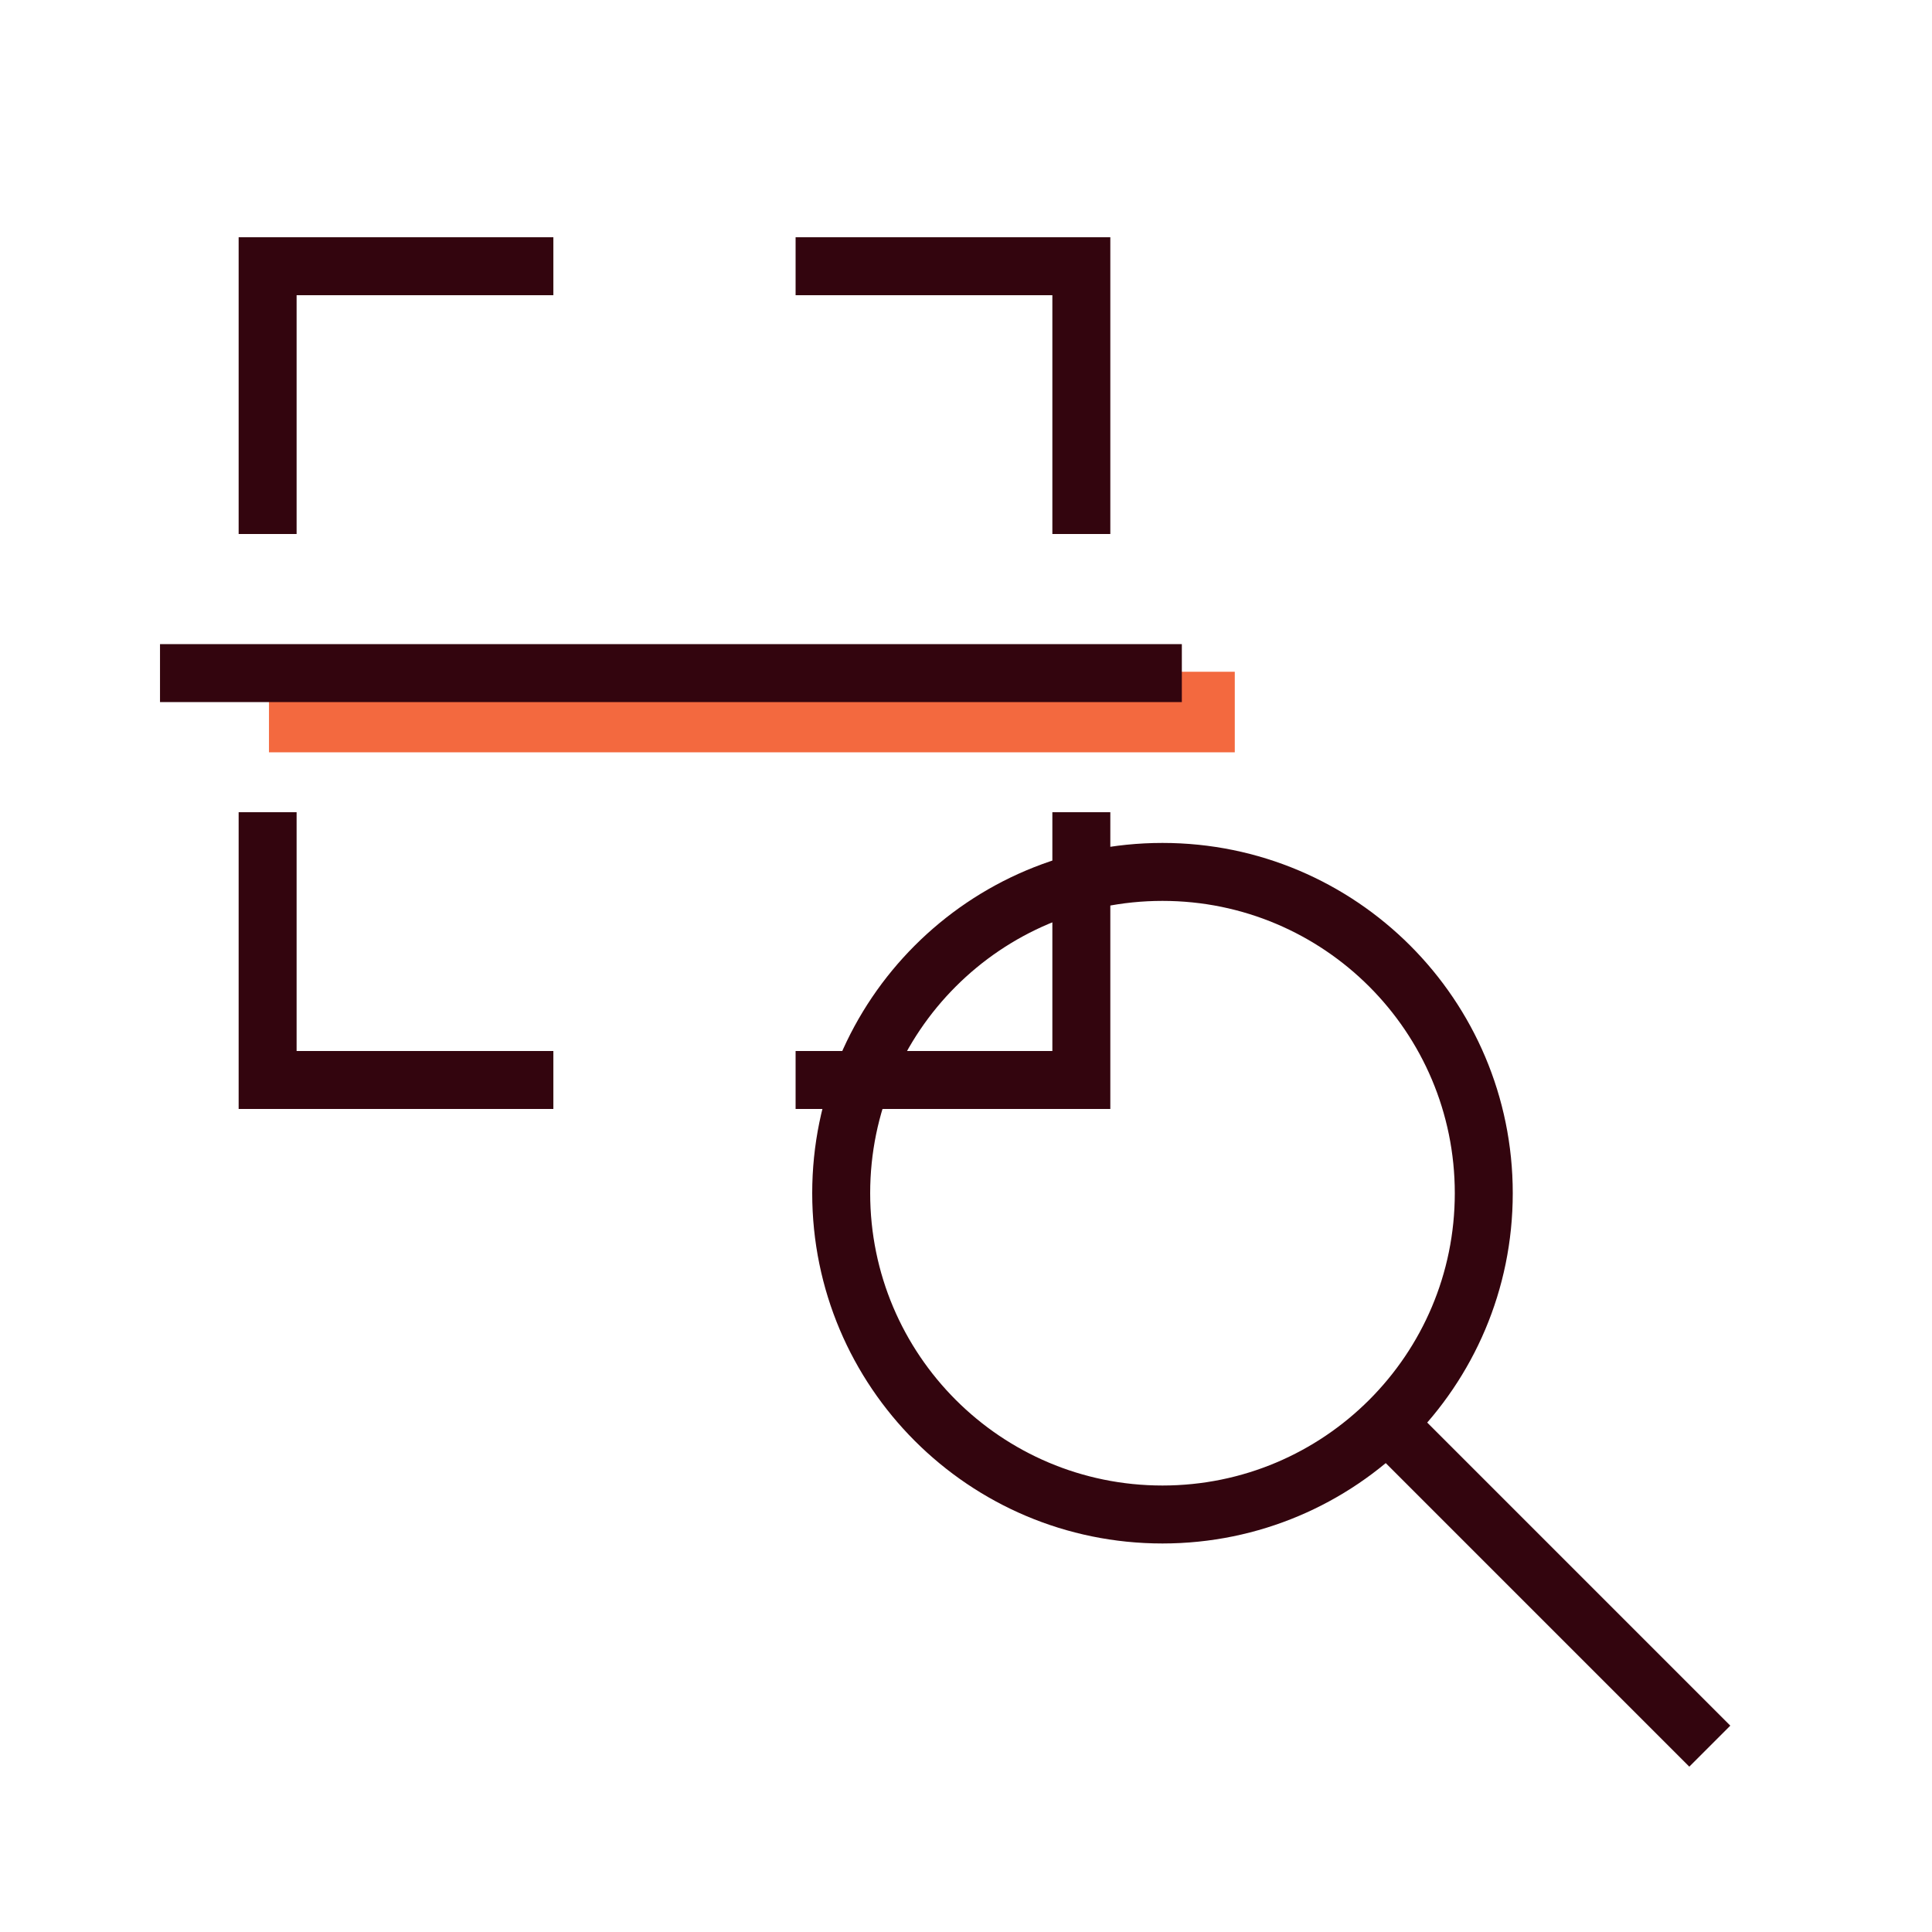
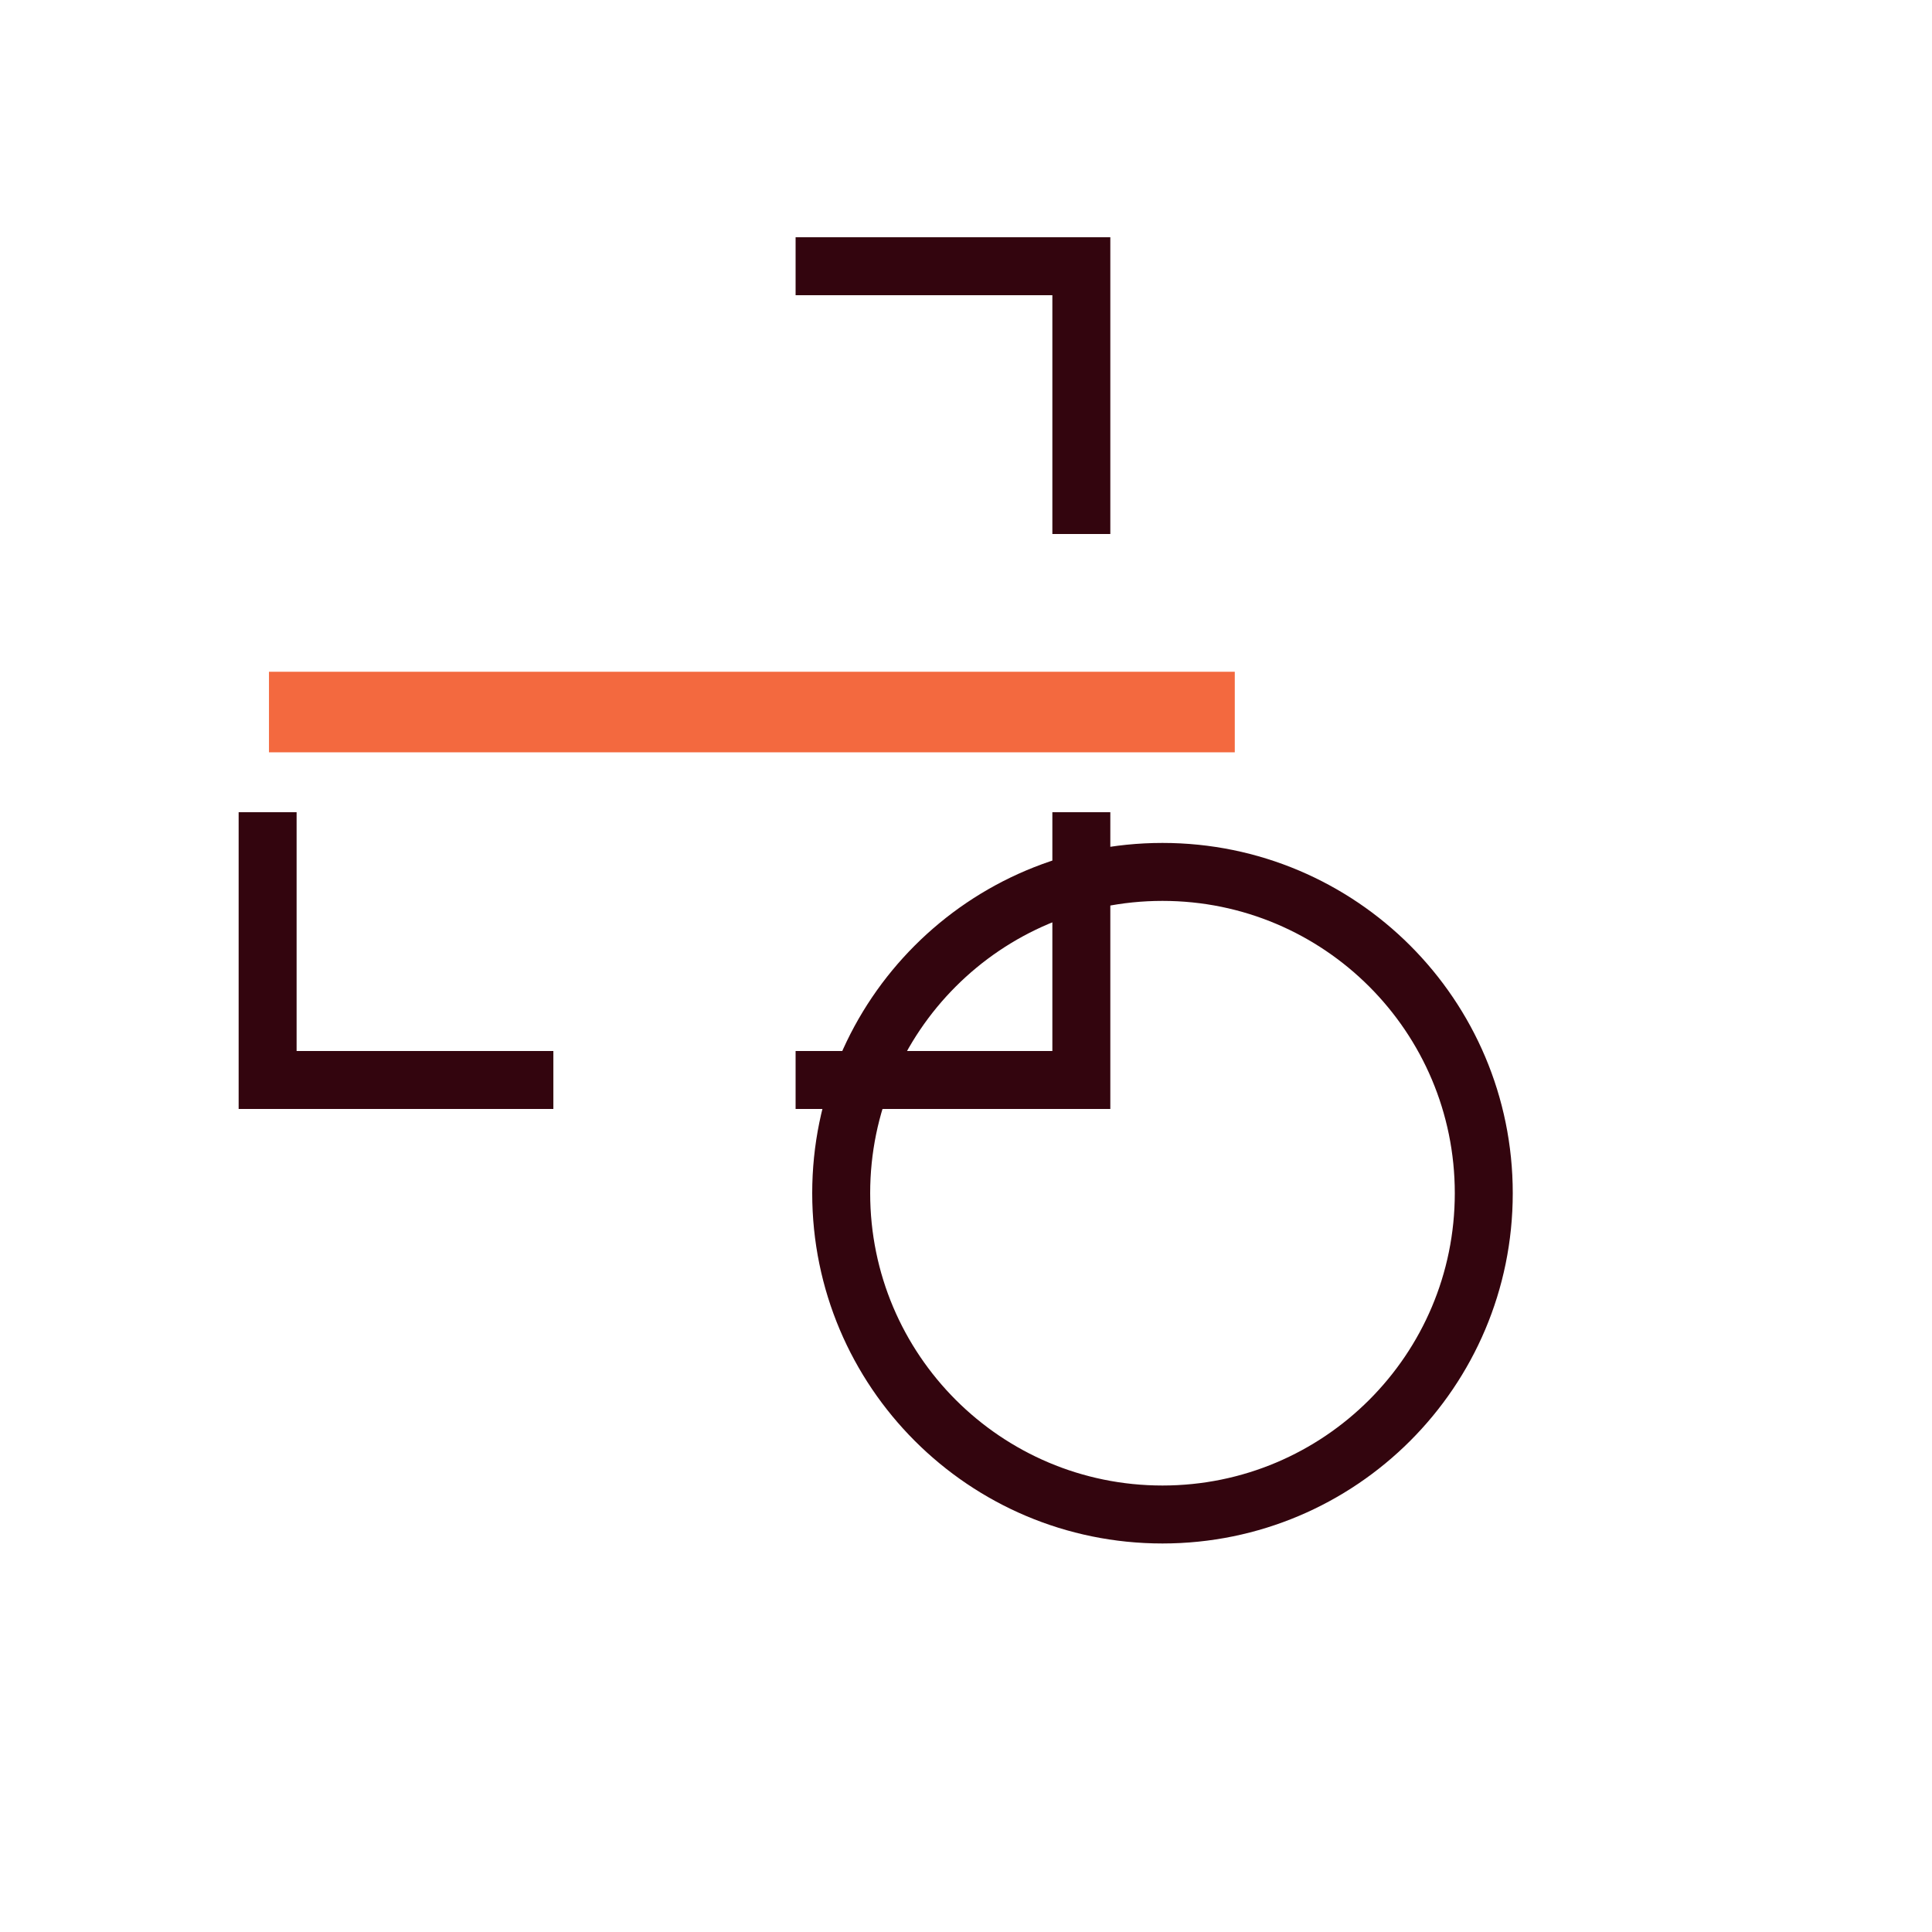
<svg xmlns="http://www.w3.org/2000/svg" width="50" height="50" viewBox="0 0 50 50" fill="none">
  <path d="M31.956 17.385H6.961V19.47H31.956V17.385Z" fill="#F3693F" />
-   <path fill-rule="evenodd" clip-rule="evenodd" d="M30.586 18.17H4.141V16.67H30.586V18.17Z" fill="#33050E" />
-   <path fill-rule="evenodd" clip-rule="evenodd" d="M6.176 6.14H14.321V7.64H7.676V13.82H6.176V6.14Z" fill="#33050E" />
  <path fill-rule="evenodd" clip-rule="evenodd" d="M20.59 6.14H28.735V13.82H27.235V7.64H20.59V6.14Z" fill="#33050E" />
  <path fill-rule="evenodd" clip-rule="evenodd" d="M6.176 21.02H7.676V27.2H14.321V28.7H6.176V21.02Z" fill="#33050E" />
  <path fill-rule="evenodd" clip-rule="evenodd" d="M28.735 21.02V28.7H20.59V27.2H27.235V21.02H28.735Z" fill="#33050E" />
-   <path fill-rule="evenodd" clip-rule="evenodd" d="M36.42 36.3L44.78 44.66L43.719 45.721L35.359 37.361L36.42 36.3Z" fill="#33050E" />
  <path fill-rule="evenodd" clip-rule="evenodd" d="M30.084 23.315C25.907 23.315 22.52 26.702 22.52 30.88C22.52 35.059 25.907 38.445 30.084 38.445C34.263 38.445 37.65 35.059 37.65 30.88C37.65 26.702 34.263 23.315 30.084 23.315ZM21.02 30.88C21.02 25.874 25.078 21.815 30.084 21.815C35.091 21.815 39.15 25.874 39.15 30.88C39.15 35.887 35.091 39.945 30.084 39.945C25.078 39.945 21.02 35.887 21.02 30.88Z" fill="#33050E" />
</svg>